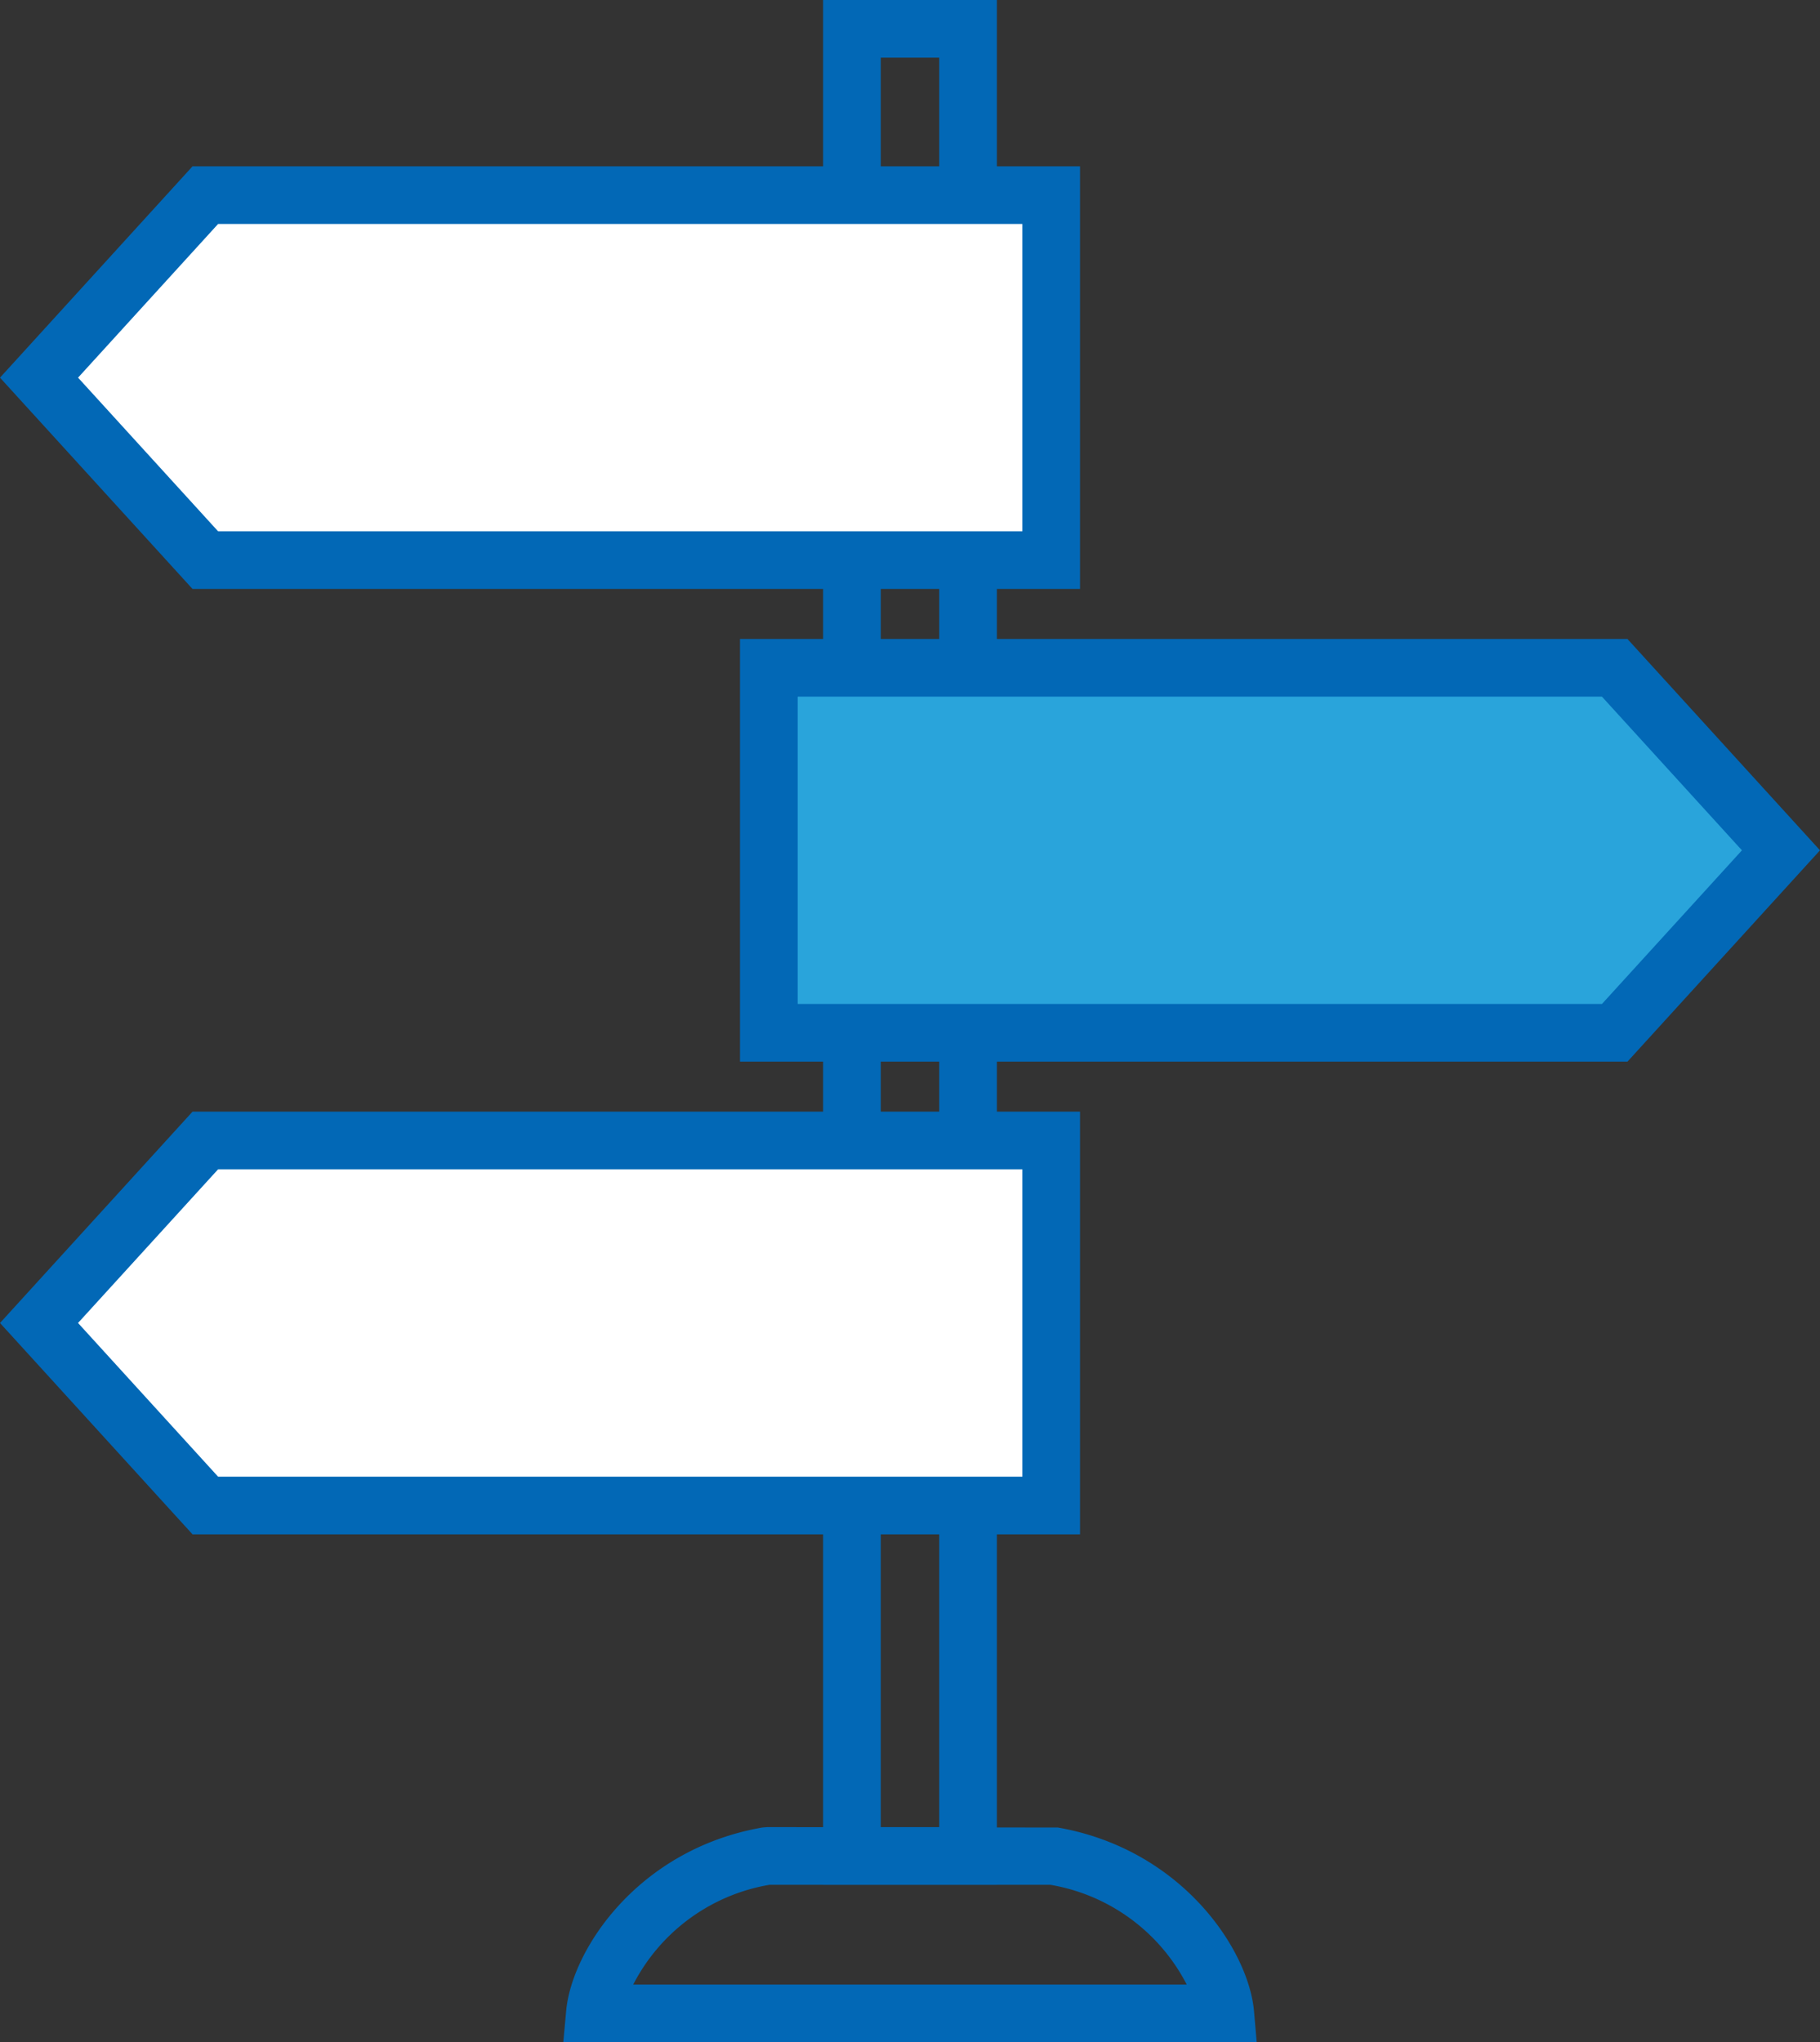
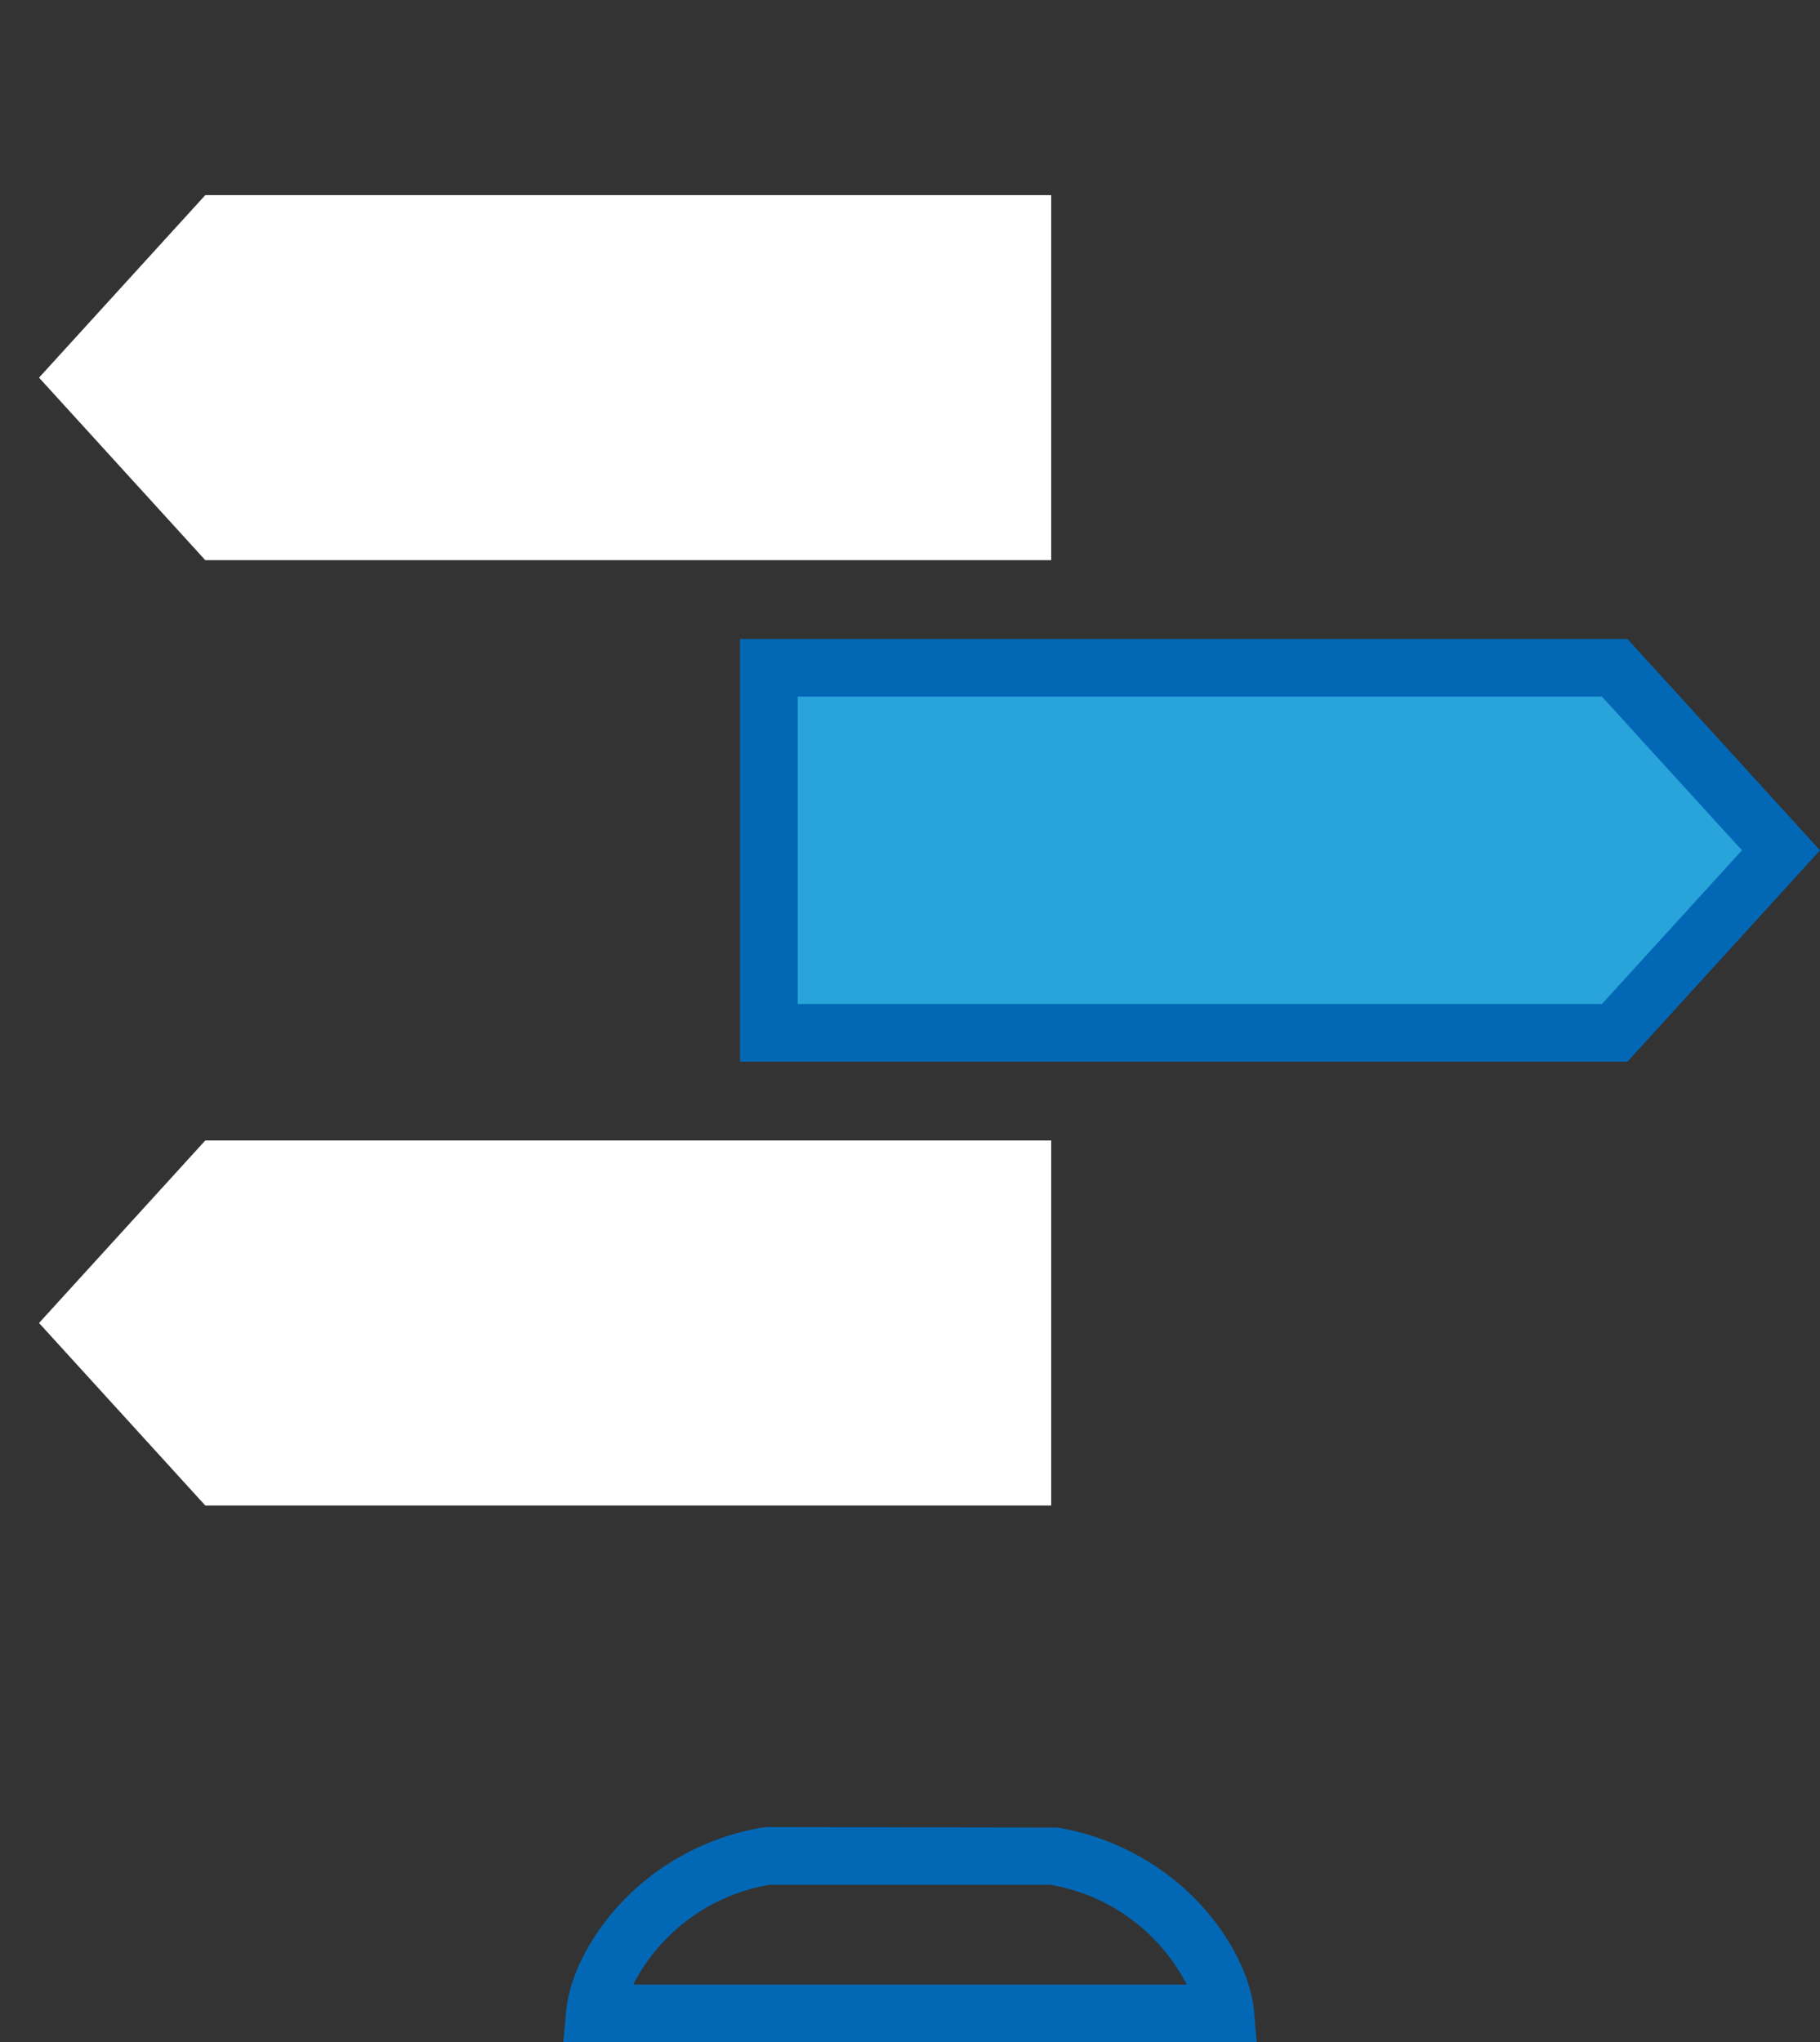
<svg xmlns="http://www.w3.org/2000/svg" width="63.134" height="70.82" viewBox="0 0 63.134 70.82">
  <rect x="0" y="0" width="63.134" height="70.82" fill="#333333" stroke="none" />
  <g transform="translate(-2.466 -5.478)">
    <g transform="translate(1403.373 -1438.645)">
-       <path d="M-1366.326,1509.482h-6.028v-65.36h6.028Zm-4.028-2h2.028v-61.36h-2.028Z" fill="#0268b6" />
      <path d="M-1364.442,1463.548h-29.344l-5.767-6.329,5.767-6.329h29.344Z" fill="#fff" />
-       <path d="M-1363.442,1464.547h-30.786l-6.679-7.328,6.679-7.329h30.786Zm-29.9-2h27.9V1451.89h-27.9l-4.857,5.329Z" fill="#0268b6" />
      <path d="M-1364.442,1496.33h-29.344l-5.767-6.329,5.767-6.329h29.344Z" fill="#fff" />
-       <path d="M-1363.442,1497.33h-30.786l-6.679-7.329,6.679-7.329h30.786Zm-29.9-2h27.9v-10.658h-27.9L-1398.2,1490Z" fill="#0268b6" />
      <path d="M-1374.237,1467.281h29.344l5.767,6.329-5.767,6.329h-29.344Z" fill="#29a4db" />
      <path d="M-1344.452,1480.938h-30.785v-14.657h30.785l6.679,7.329Zm-28.785-2h27.9l4.856-5.328-4.856-5.329h-27.9Z" fill="#0268b6" />
      <path d="M-1357.313,1514.942h-24.054l.1-1.09c.193-2.115,2.487-5.6,6.8-6.355l.173-.015,10.086.015c4.311.759,6.606,4.24,6.8,6.355Zm-21.628-2h19.2a6.548,6.548,0,0,0-4.736-3.46h-9.732A6.545,6.545,0,0,0-1378.941,1512.942Z" fill="#0268b6" />
    </g>
  </g>
</svg>